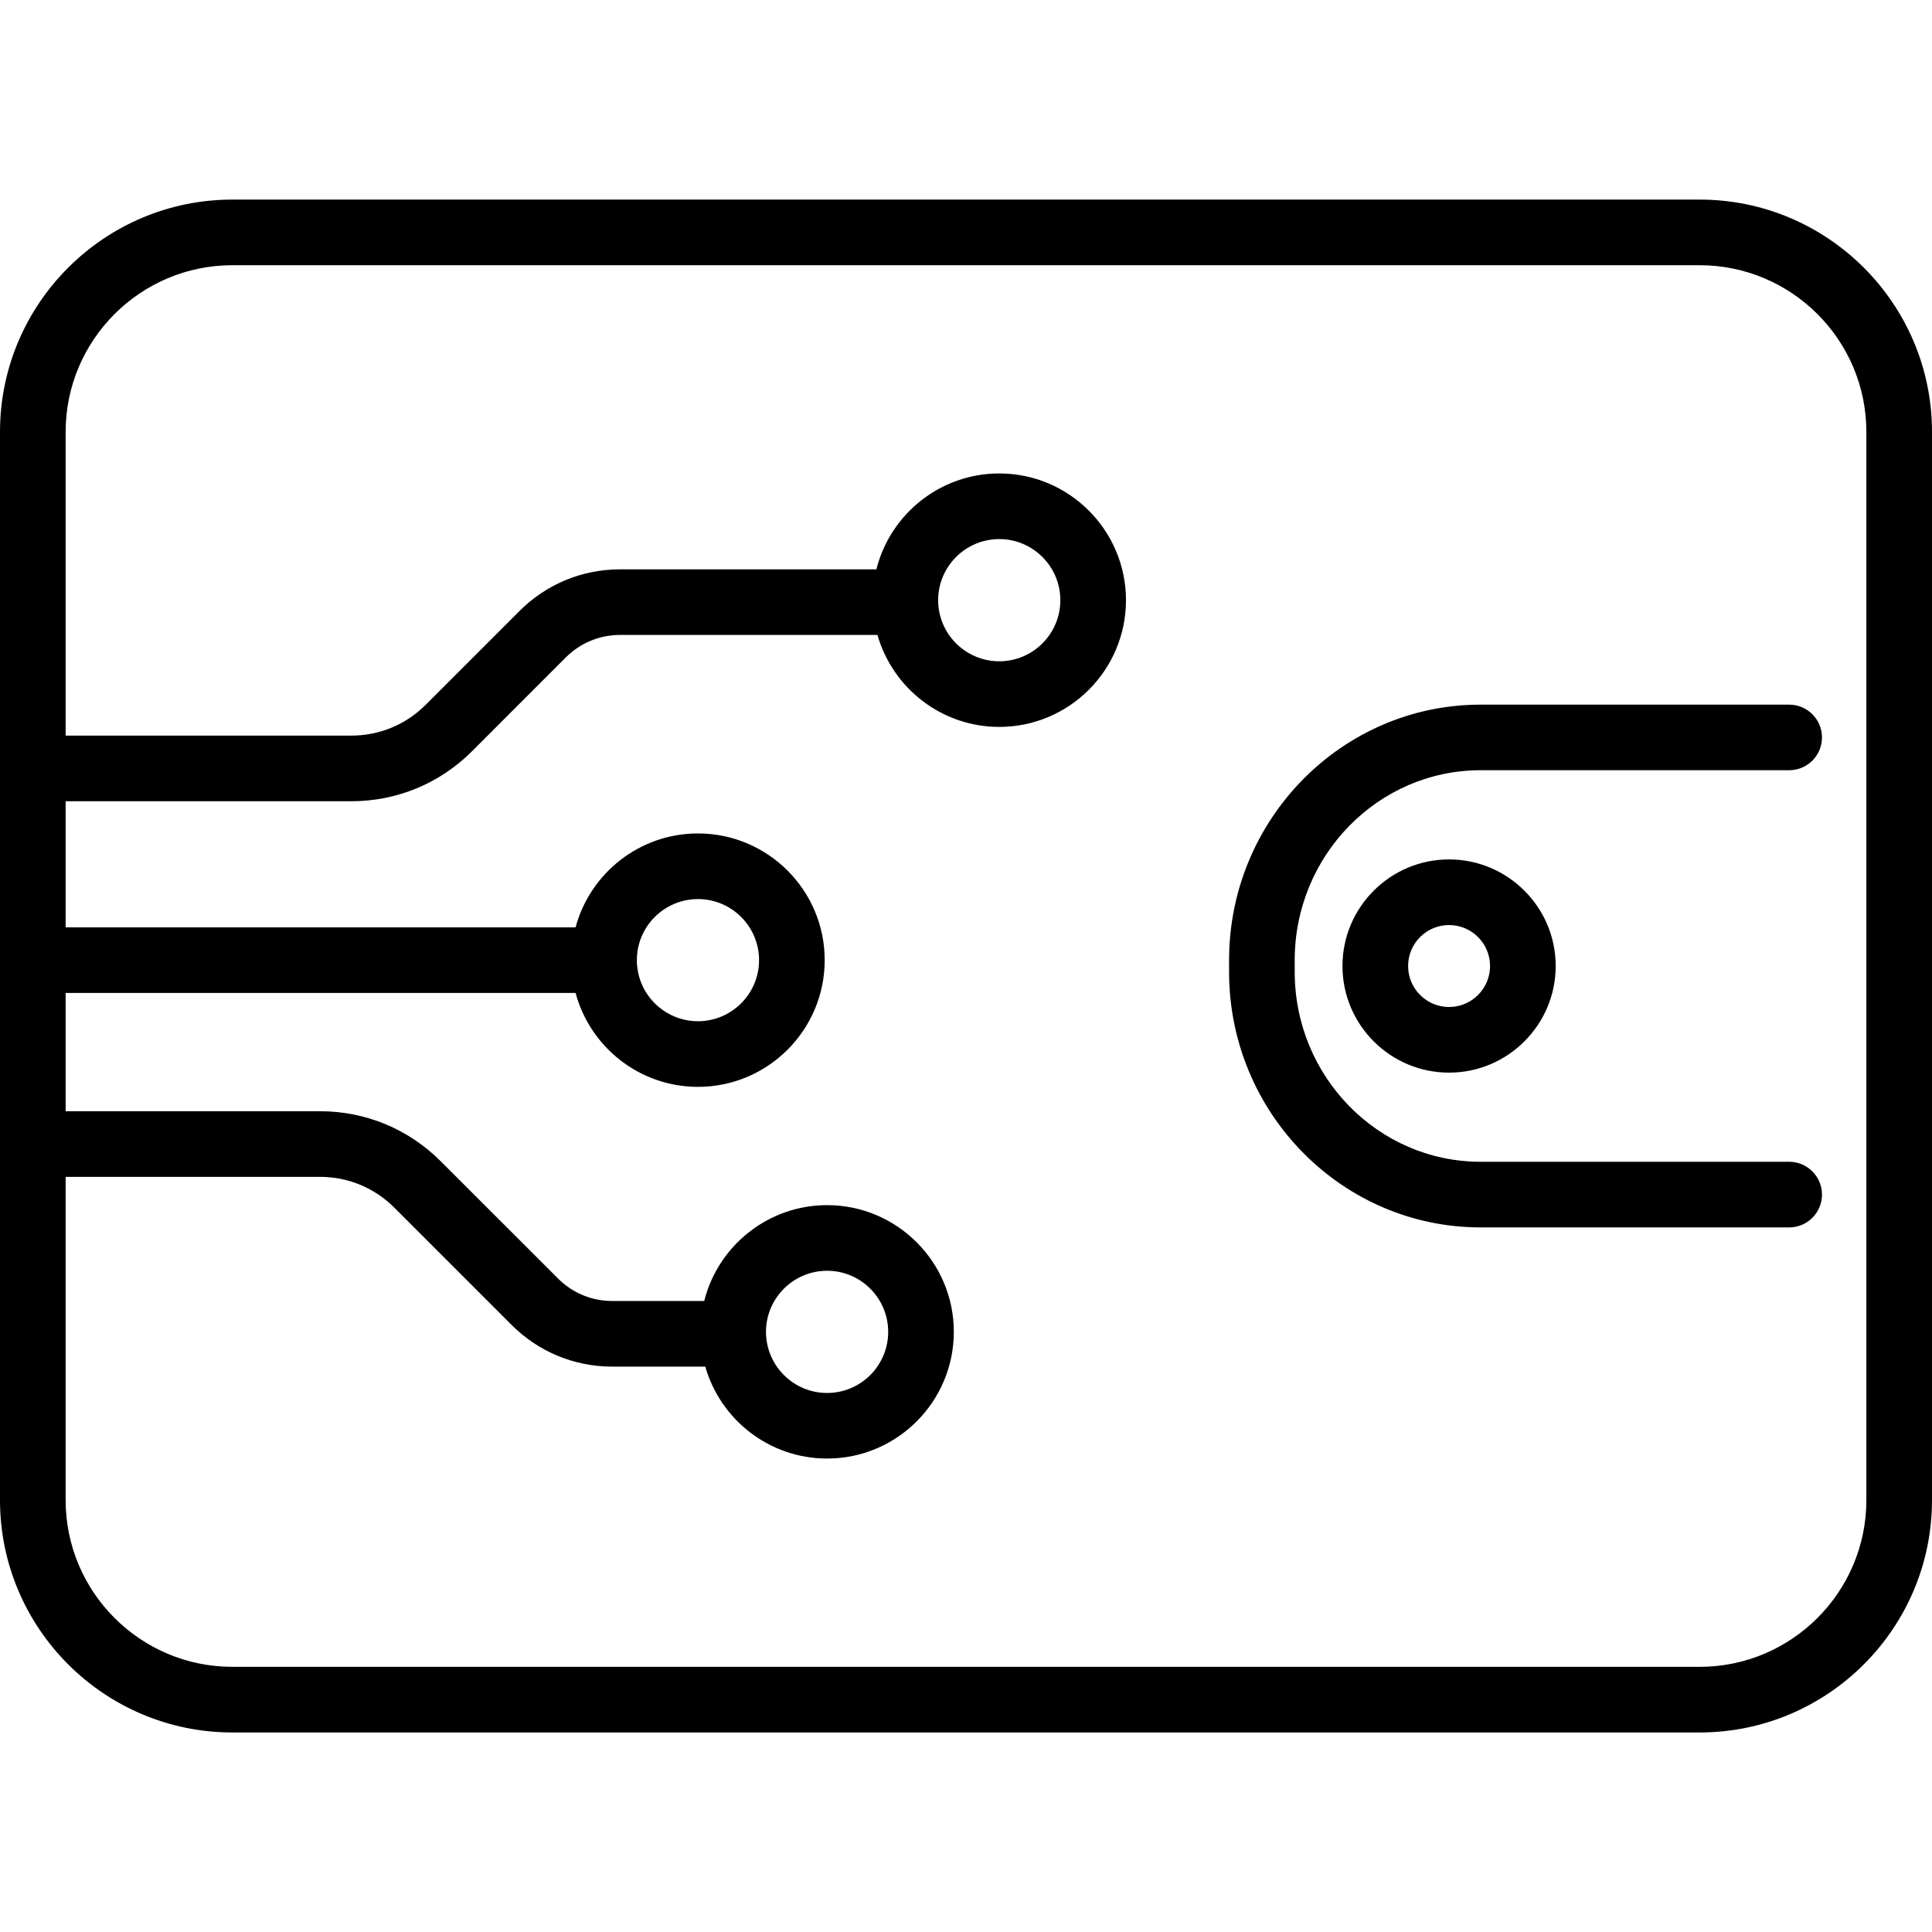
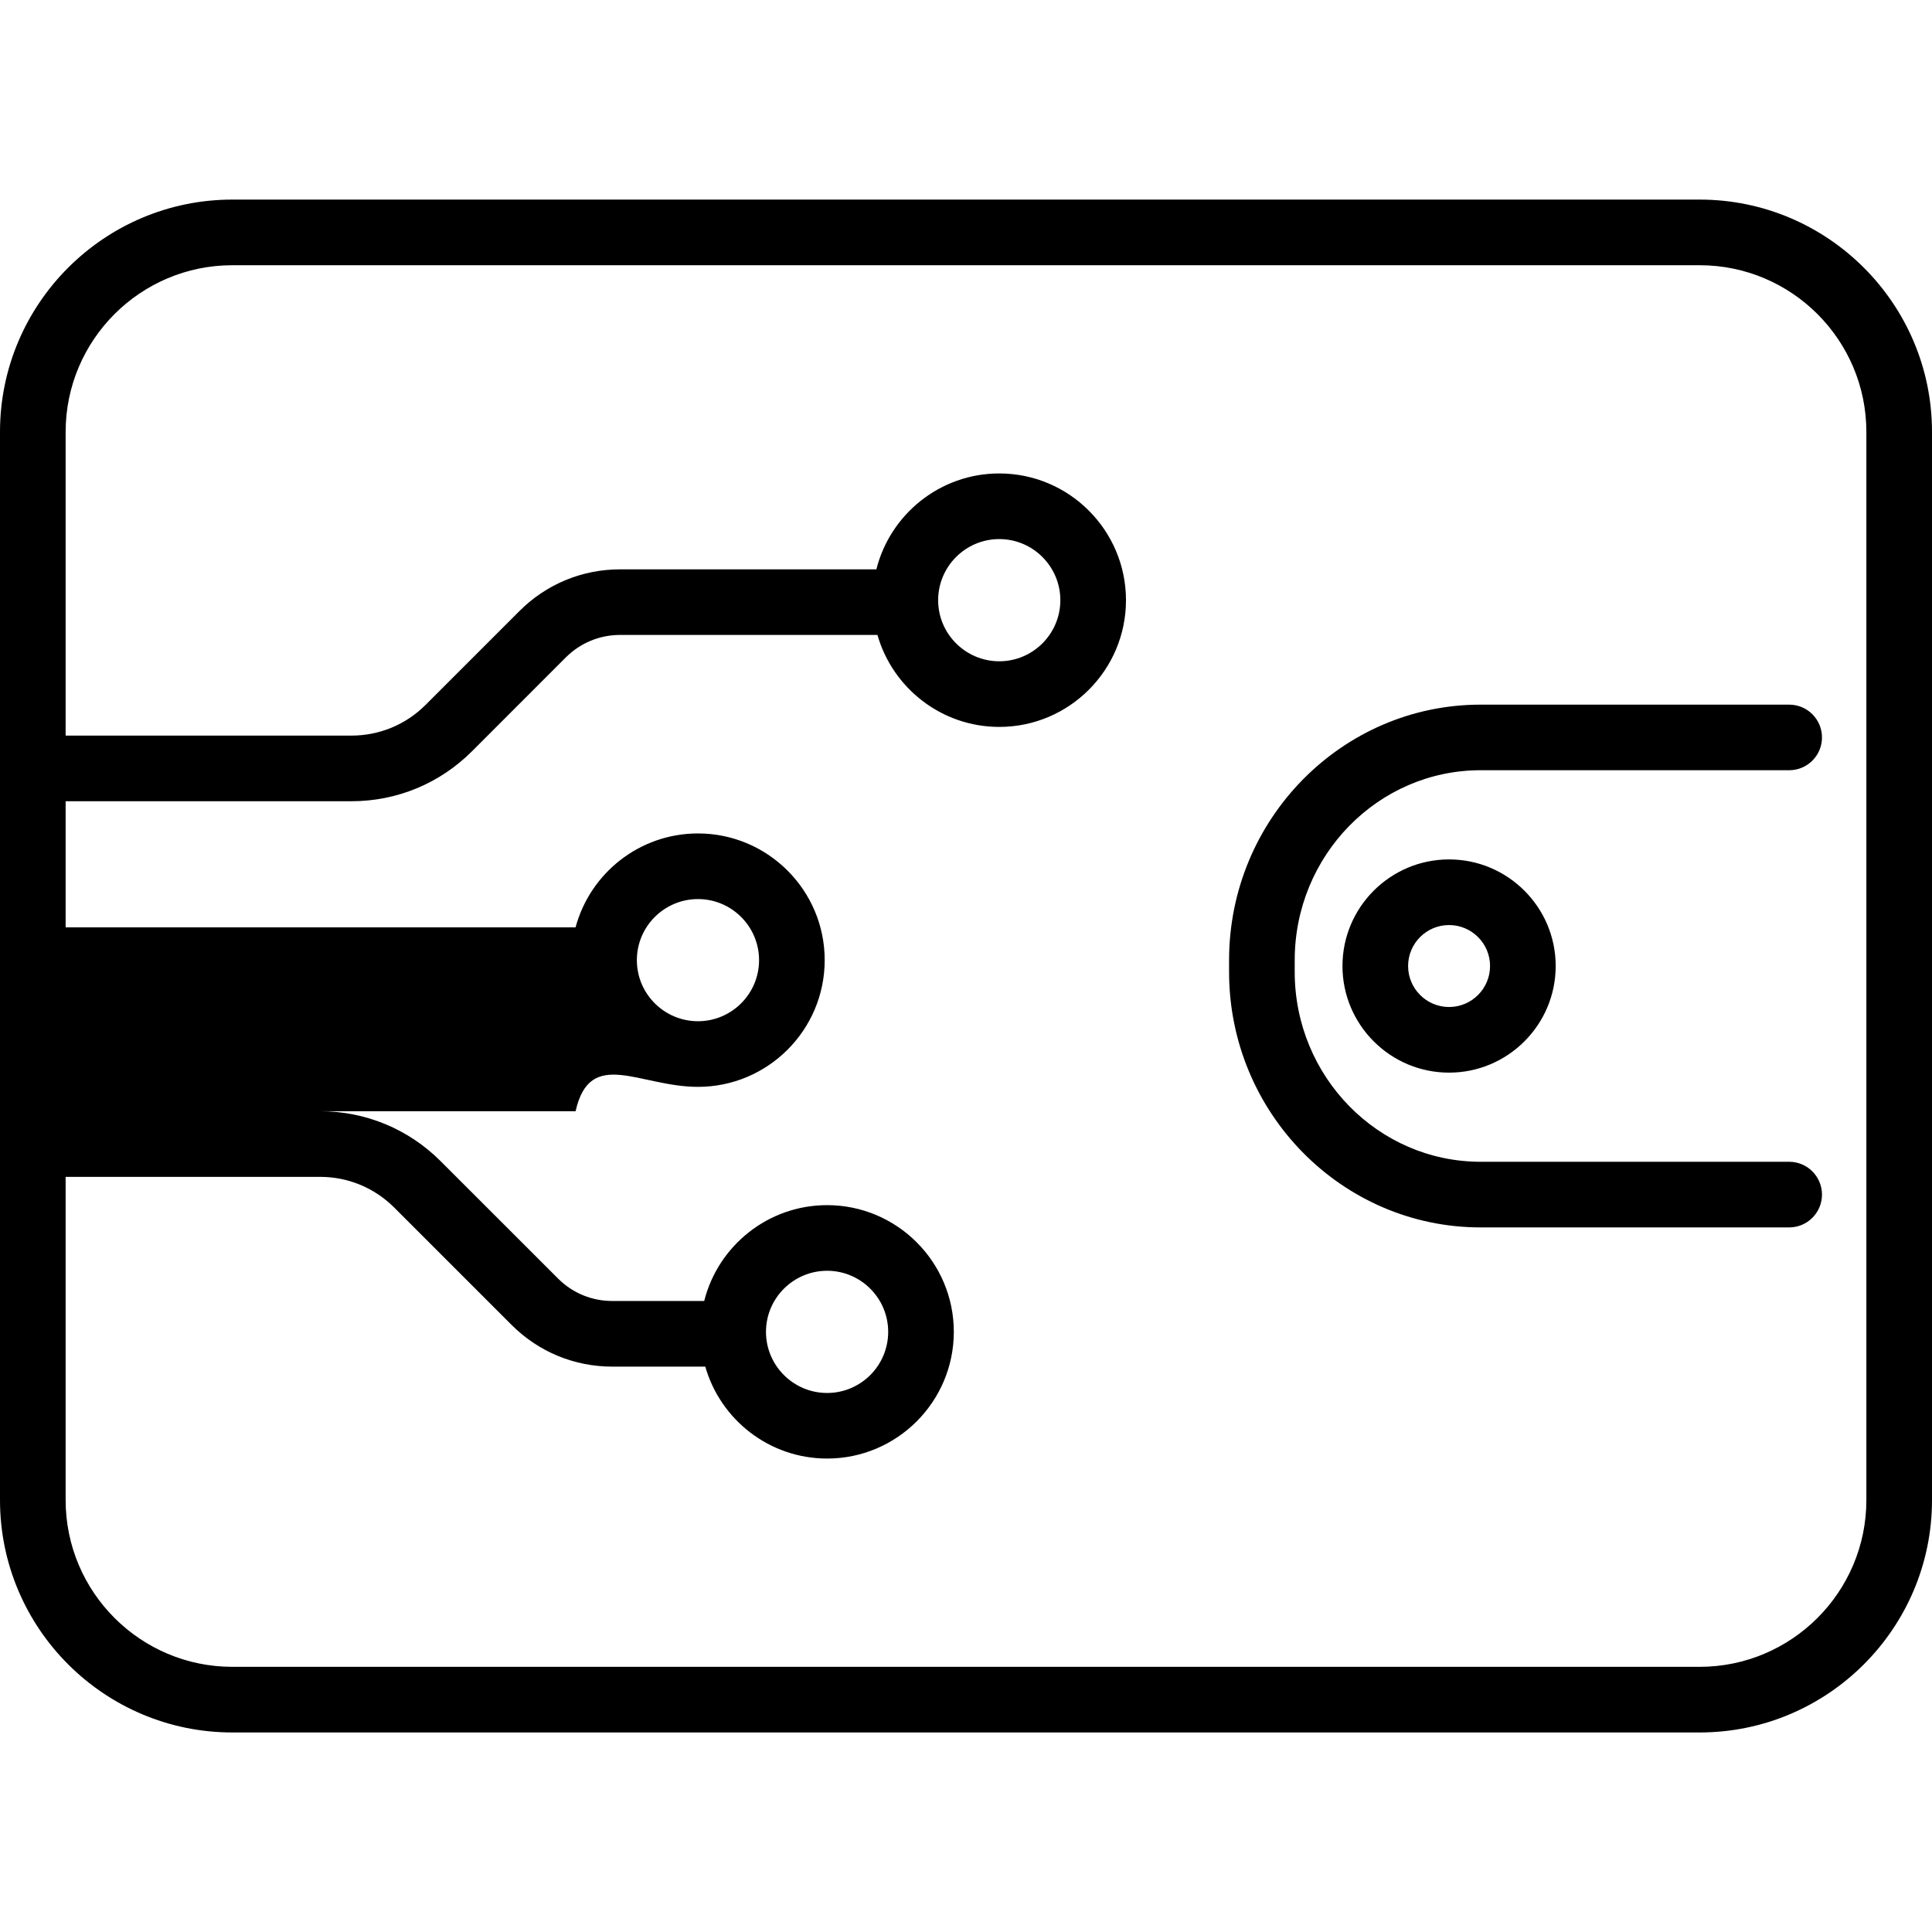
<svg xmlns="http://www.w3.org/2000/svg" width="36" height="36" viewBox="0 0 36 36" fill="none">
-   <path d="M31.67 3.719H4.33C1.942 3.719 0 5.661 0 8.048V27.952C0 30.34 1.942 32.282 4.33 32.282H31.67C34.058 32.282 36 30.34 36 27.952V8.048C36 5.661 34.058 3.719 31.67 3.719ZM34.777 27.952C34.777 29.666 33.383 31.059 31.67 31.059H4.33C2.616 31.059 1.223 29.666 1.223 27.952V21.929H5.963C6.486 21.929 6.978 22.133 7.348 22.503L9.533 24.688C10.034 25.189 10.7 25.465 11.409 25.465H13.142C13.424 26.453 14.335 27.178 15.412 27.178C16.714 27.178 17.773 26.119 17.773 24.817C17.773 23.515 16.714 22.456 15.412 22.456C14.308 22.456 13.379 23.218 13.122 24.242H11.409C11.027 24.242 10.668 24.094 10.398 23.823L8.212 21.638C7.611 21.037 6.812 20.706 5.963 20.706H1.223V18.502H10.725C10.995 19.509 11.915 20.252 13.006 20.252C14.308 20.252 15.367 19.193 15.367 17.891C15.367 16.589 14.308 15.53 13.006 15.53C11.915 15.53 10.995 16.273 10.725 17.28H1.223V14.93H6.546C7.396 14.93 8.195 14.599 8.796 13.998L10.543 12.25C10.814 11.98 11.173 11.831 11.555 11.831H16.35C16.632 12.819 17.543 13.545 18.62 13.545C19.922 13.545 20.981 12.486 20.981 11.184C20.981 9.882 19.922 8.822 18.62 8.822C17.516 8.822 16.587 9.584 16.33 10.609H11.555C10.846 10.609 10.18 10.885 9.679 11.386L7.931 13.134C7.561 13.504 7.069 13.707 6.546 13.707H1.223V8.049C1.223 6.335 2.616 4.942 4.33 4.942H31.67C33.384 4.942 34.777 6.335 34.777 8.049V27.952H34.777ZM14.273 24.817C14.273 24.19 14.784 23.679 15.412 23.679C16.04 23.679 16.55 24.19 16.55 24.817C16.55 25.445 16.04 25.956 15.412 25.956C14.784 25.956 14.273 25.445 14.273 24.817ZM11.867 17.891C11.867 17.263 12.378 16.753 13.006 16.753C13.633 16.753 14.144 17.263 14.144 17.891C14.144 18.519 13.633 19.029 13.006 19.029C12.378 19.029 11.867 18.519 11.867 17.891ZM17.481 11.184C17.481 10.556 17.992 10.045 18.62 10.045C19.247 10.045 19.758 10.556 19.758 11.184C19.758 11.811 19.247 12.322 18.62 12.322C17.992 12.322 17.481 11.811 17.481 11.184ZM33.95 13.741C33.95 13.403 33.676 13.13 33.339 13.13H27.589C25.005 13.13 22.902 15.266 22.902 17.891V18.11C22.902 20.735 25.005 22.871 27.589 22.871H33.339C33.676 22.871 33.95 22.597 33.95 22.26C33.95 21.922 33.676 21.648 33.339 21.648H27.589C25.679 21.648 24.125 20.061 24.125 18.11V17.892C24.125 15.94 25.679 14.352 27.589 14.352H33.339C33.676 14.352 33.95 14.079 33.95 13.741ZM25.015 18C25.015 19.096 25.906 19.987 27.001 19.987C28.096 19.987 28.988 19.096 28.988 18C28.988 16.905 28.096 16.014 27.001 16.014C25.906 16.014 25.015 16.905 25.015 18ZM27.765 18C27.765 18.422 27.422 18.764 27.001 18.764C26.58 18.764 26.238 18.421 26.238 18C26.238 17.579 26.58 17.237 27.001 17.237C27.422 17.237 27.765 17.579 27.765 18Z" fill="black" />
+   <path d="M31.67 3.719H4.33C1.942 3.719 0 5.661 0 8.048V27.952C0 30.34 1.942 32.282 4.33 32.282H31.67C34.058 32.282 36 30.34 36 27.952V8.048C36 5.661 34.058 3.719 31.67 3.719ZM34.777 27.952C34.777 29.666 33.383 31.059 31.67 31.059H4.33C2.616 31.059 1.223 29.666 1.223 27.952V21.929H5.963C6.486 21.929 6.978 22.133 7.348 22.503L9.533 24.688C10.034 25.189 10.7 25.465 11.409 25.465H13.142C13.424 26.453 14.335 27.178 15.412 27.178C16.714 27.178 17.773 26.119 17.773 24.817C17.773 23.515 16.714 22.456 15.412 22.456C14.308 22.456 13.379 23.218 13.122 24.242H11.409C11.027 24.242 10.668 24.094 10.398 23.823L8.212 21.638C7.611 21.037 6.812 20.706 5.963 20.706H1.223H10.725C10.995 19.509 11.915 20.252 13.006 20.252C14.308 20.252 15.367 19.193 15.367 17.891C15.367 16.589 14.308 15.53 13.006 15.53C11.915 15.53 10.995 16.273 10.725 17.28H1.223V14.93H6.546C7.396 14.93 8.195 14.599 8.796 13.998L10.543 12.25C10.814 11.98 11.173 11.831 11.555 11.831H16.35C16.632 12.819 17.543 13.545 18.62 13.545C19.922 13.545 20.981 12.486 20.981 11.184C20.981 9.882 19.922 8.822 18.62 8.822C17.516 8.822 16.587 9.584 16.33 10.609H11.555C10.846 10.609 10.18 10.885 9.679 11.386L7.931 13.134C7.561 13.504 7.069 13.707 6.546 13.707H1.223V8.049C1.223 6.335 2.616 4.942 4.33 4.942H31.67C33.384 4.942 34.777 6.335 34.777 8.049V27.952H34.777ZM14.273 24.817C14.273 24.19 14.784 23.679 15.412 23.679C16.04 23.679 16.55 24.19 16.55 24.817C16.55 25.445 16.04 25.956 15.412 25.956C14.784 25.956 14.273 25.445 14.273 24.817ZM11.867 17.891C11.867 17.263 12.378 16.753 13.006 16.753C13.633 16.753 14.144 17.263 14.144 17.891C14.144 18.519 13.633 19.029 13.006 19.029C12.378 19.029 11.867 18.519 11.867 17.891ZM17.481 11.184C17.481 10.556 17.992 10.045 18.62 10.045C19.247 10.045 19.758 10.556 19.758 11.184C19.758 11.811 19.247 12.322 18.62 12.322C17.992 12.322 17.481 11.811 17.481 11.184ZM33.95 13.741C33.95 13.403 33.676 13.13 33.339 13.13H27.589C25.005 13.13 22.902 15.266 22.902 17.891V18.11C22.902 20.735 25.005 22.871 27.589 22.871H33.339C33.676 22.871 33.95 22.597 33.95 22.26C33.95 21.922 33.676 21.648 33.339 21.648H27.589C25.679 21.648 24.125 20.061 24.125 18.11V17.892C24.125 15.94 25.679 14.352 27.589 14.352H33.339C33.676 14.352 33.95 14.079 33.95 13.741ZM25.015 18C25.015 19.096 25.906 19.987 27.001 19.987C28.096 19.987 28.988 19.096 28.988 18C28.988 16.905 28.096 16.014 27.001 16.014C25.906 16.014 25.015 16.905 25.015 18ZM27.765 18C27.765 18.422 27.422 18.764 27.001 18.764C26.58 18.764 26.238 18.421 26.238 18C26.238 17.579 26.58 17.237 27.001 17.237C27.422 17.237 27.765 17.579 27.765 18Z" fill="black" />
</svg>